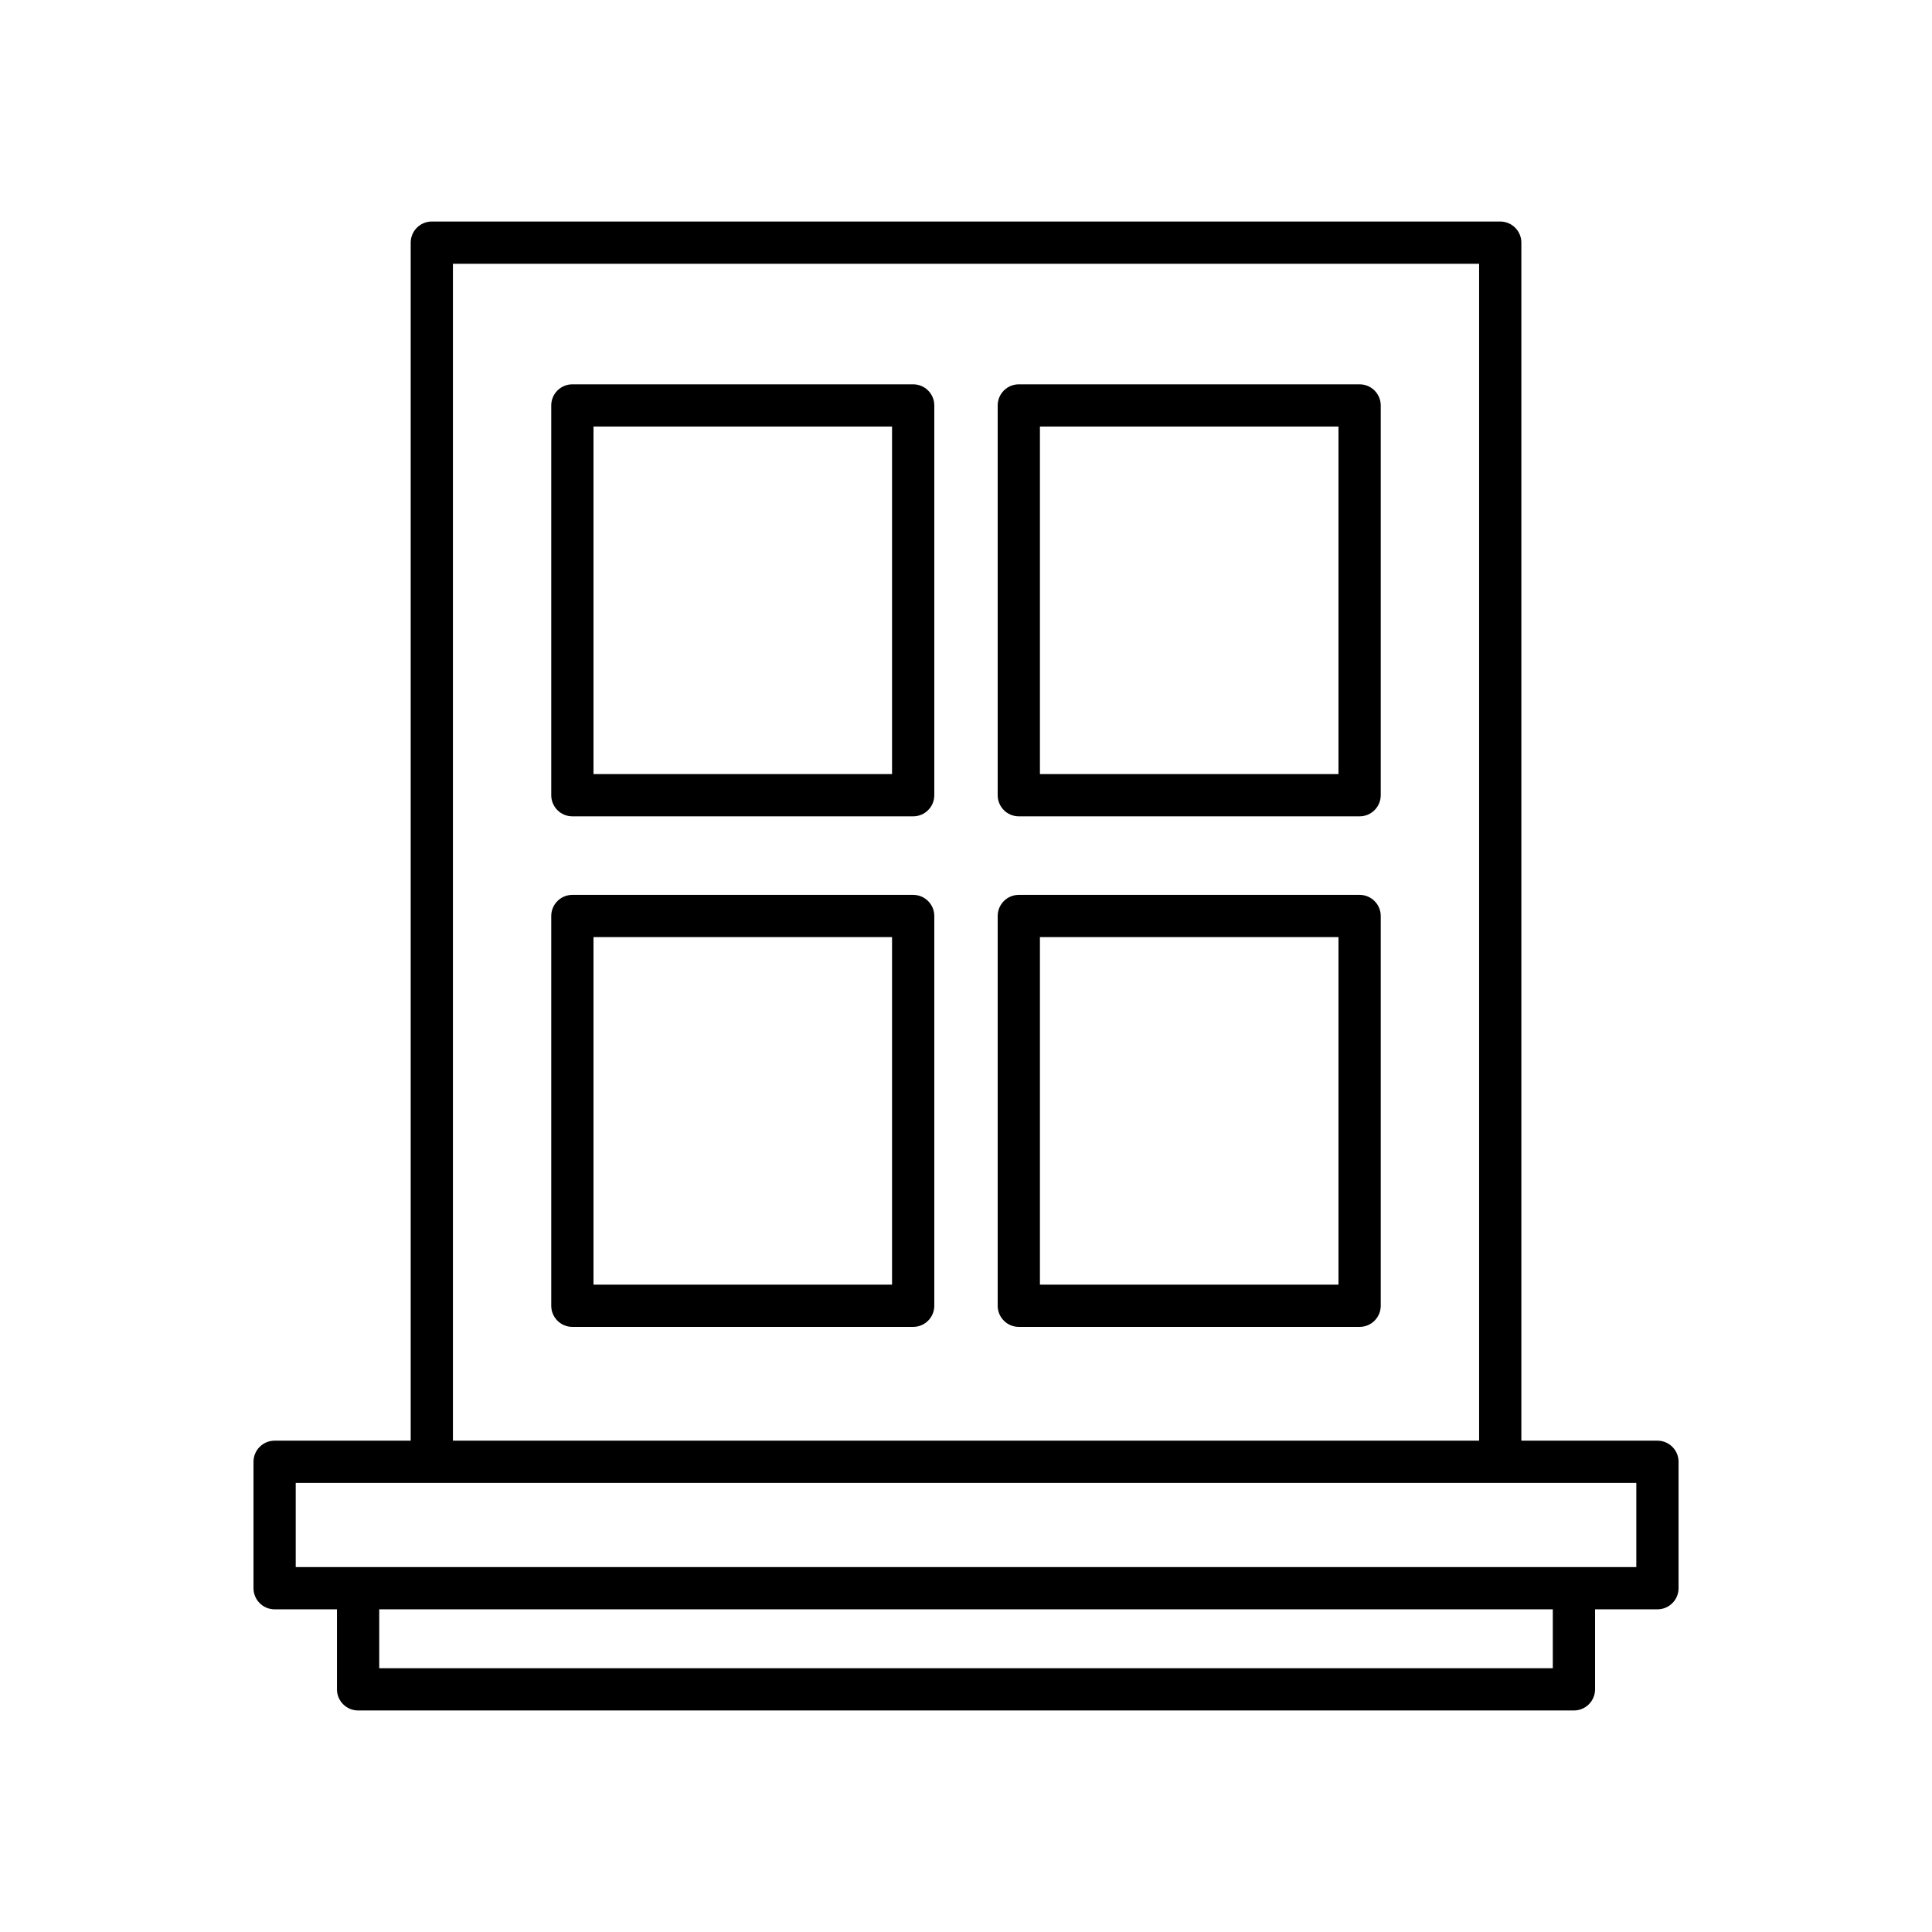
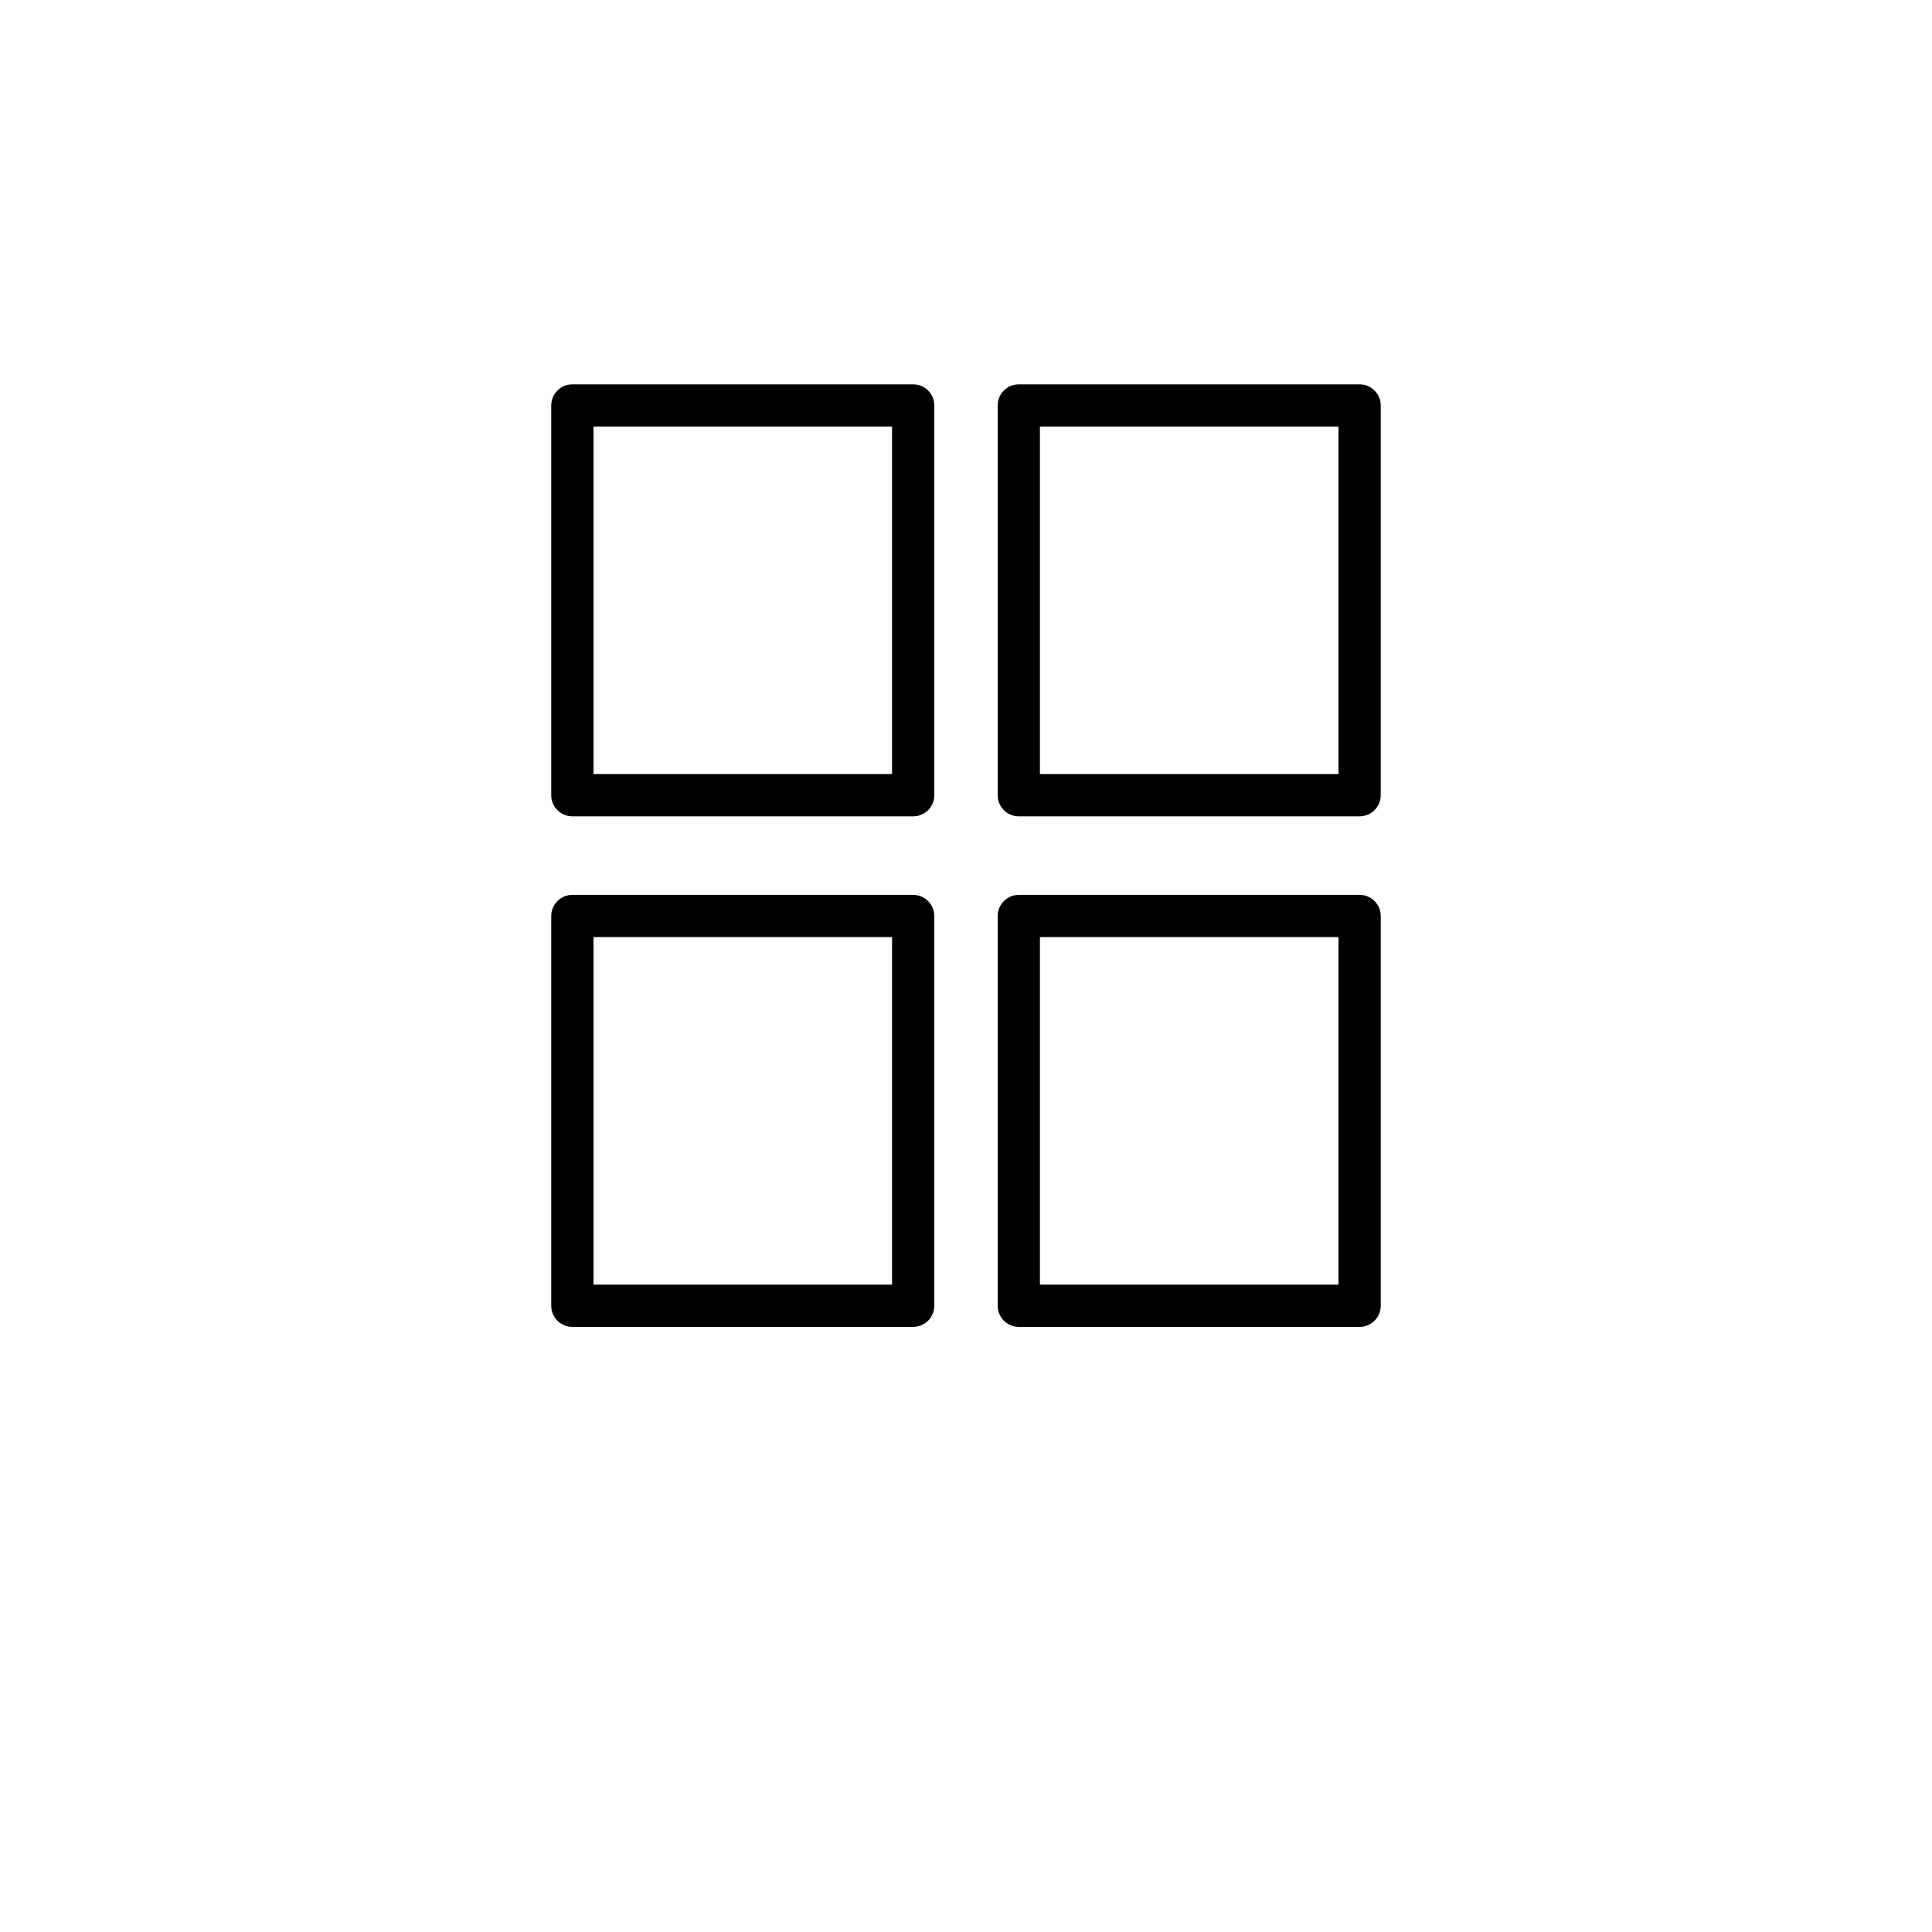
<svg xmlns="http://www.w3.org/2000/svg" fill="#000000" width="800px" height="800px" version="1.1" viewBox="144 144 512 512">
  <g>
-     <path d="m216.77 570.49h16.531v21.203c0 3.09 2.508 5.598 5.598 5.598h322.21c3.09 0 5.598-2.508 5.598-5.598v-21.203h16.531c3.09 0 5.598-2.508 5.598-5.598v-33.5c0-3.09-2.508-5.598-5.598-5.598h-36.062v-317.49c0-3.09-2.508-5.598-5.598-5.598h-283.14c-3.09 0-5.598 2.508-5.598 5.598v317.49h-36.062c-3.09 0-5.598 2.508-5.598 5.598v33.5c0 3.09 2.508 5.598 5.598 5.598zm338.74 15.602h-311.01v-15.605h311.01zm-291.48-372.19h271.95v311.89h-271.95zm-41.66 323.09h355.27v22.305h-355.27z" />
    <path d="m504.31 245.85h-90.316c-3.09 0-5.598 2.508-5.598 5.598v103.29c0 3.09 2.508 5.598 5.598 5.598h90.316c3.09 0 5.598-2.508 5.598-5.598v-103.29c0-3.09-2.508-5.598-5.598-5.598zm-5.598 103.29h-79.121v-92.098h79.121z" />
    <path d="m386 245.85h-90.316c-3.09 0-5.598 2.508-5.598 5.598v103.29c0 3.09 2.508 5.598 5.598 5.598h90.316c3.09 0 5.598-2.508 5.598-5.598v-103.29c0-3.09-2.508-5.598-5.598-5.598zm-5.598 103.29h-79.121v-92.098h79.121z" />
    <path d="m386 381.15h-90.316c-3.09 0-5.598 2.508-5.598 5.598v103.29c0 3.09 2.508 5.598 5.598 5.598h90.316c3.09 0 5.598-2.508 5.598-5.598v-103.29c0-3.09-2.508-5.598-5.598-5.598zm-5.598 103.29h-79.121v-92.094h79.121z" />
    <path d="m504.31 381.15h-90.316c-3.09 0-5.598 2.508-5.598 5.598v103.29c0 3.09 2.508 5.598 5.598 5.598h90.316c3.09 0 5.598-2.508 5.598-5.598v-103.29c0-3.09-2.508-5.598-5.598-5.598zm-5.598 103.29h-79.121v-92.094h79.121z" />
  </g>
</svg>